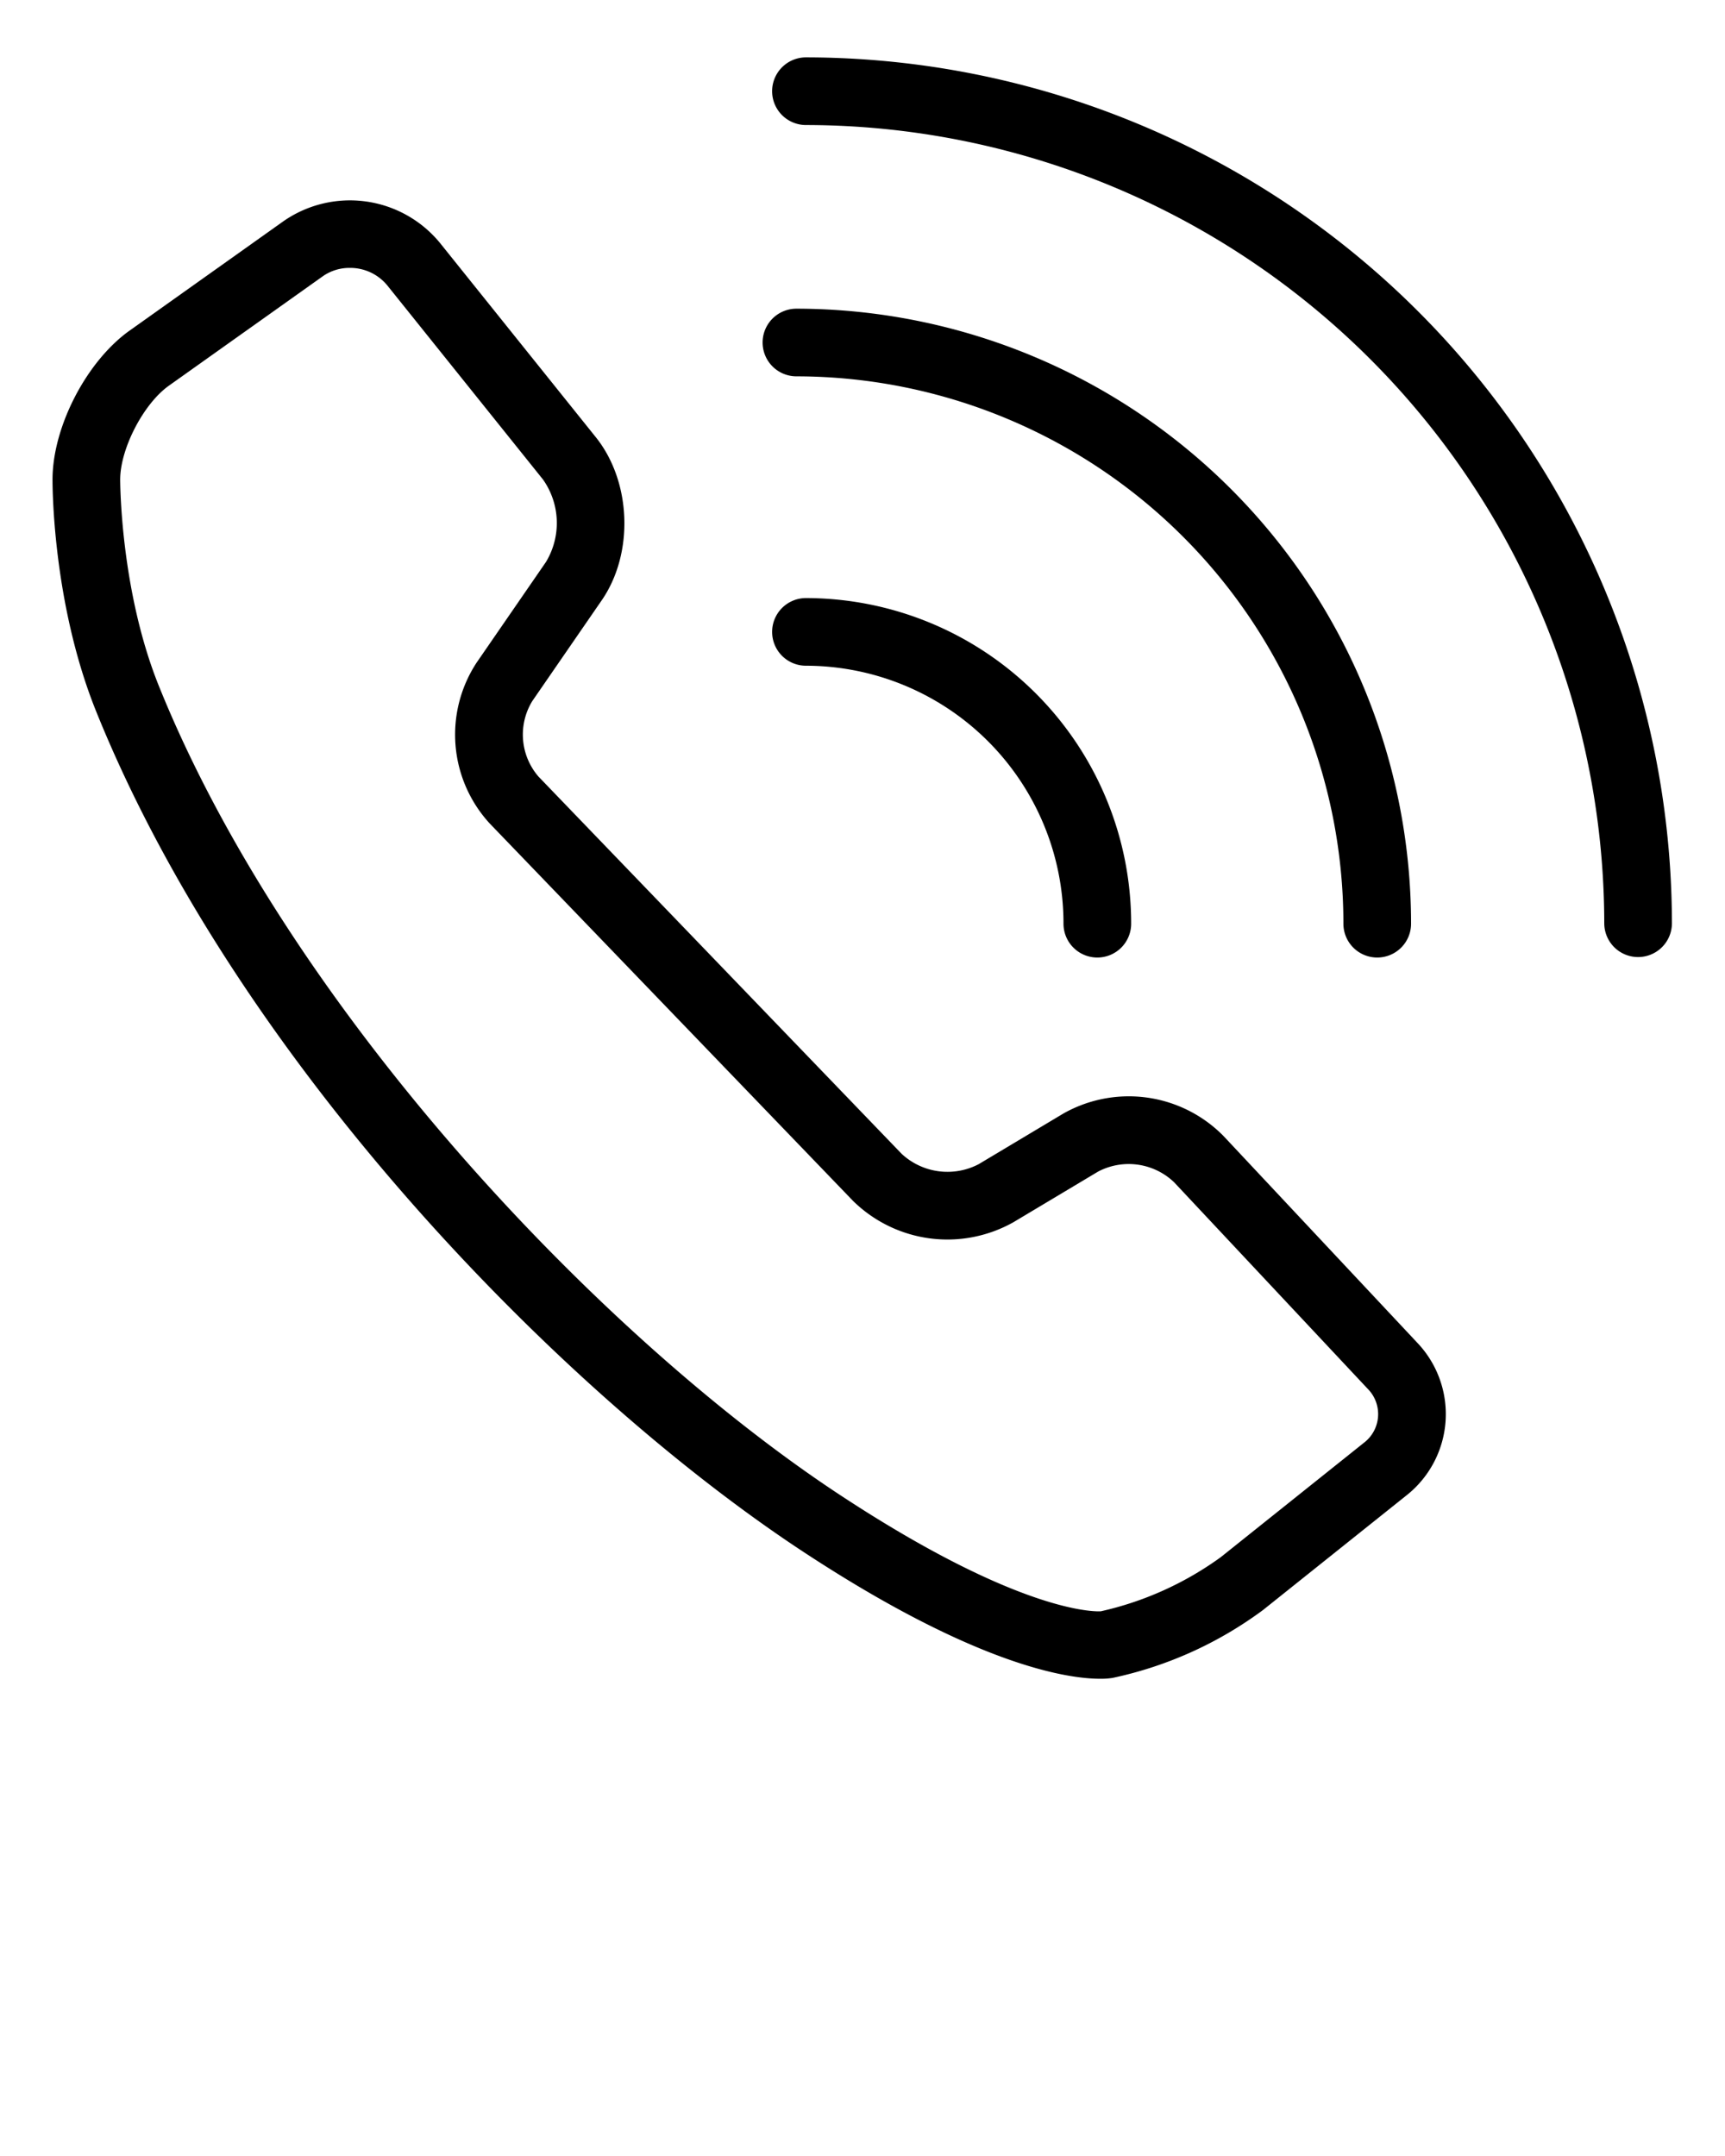
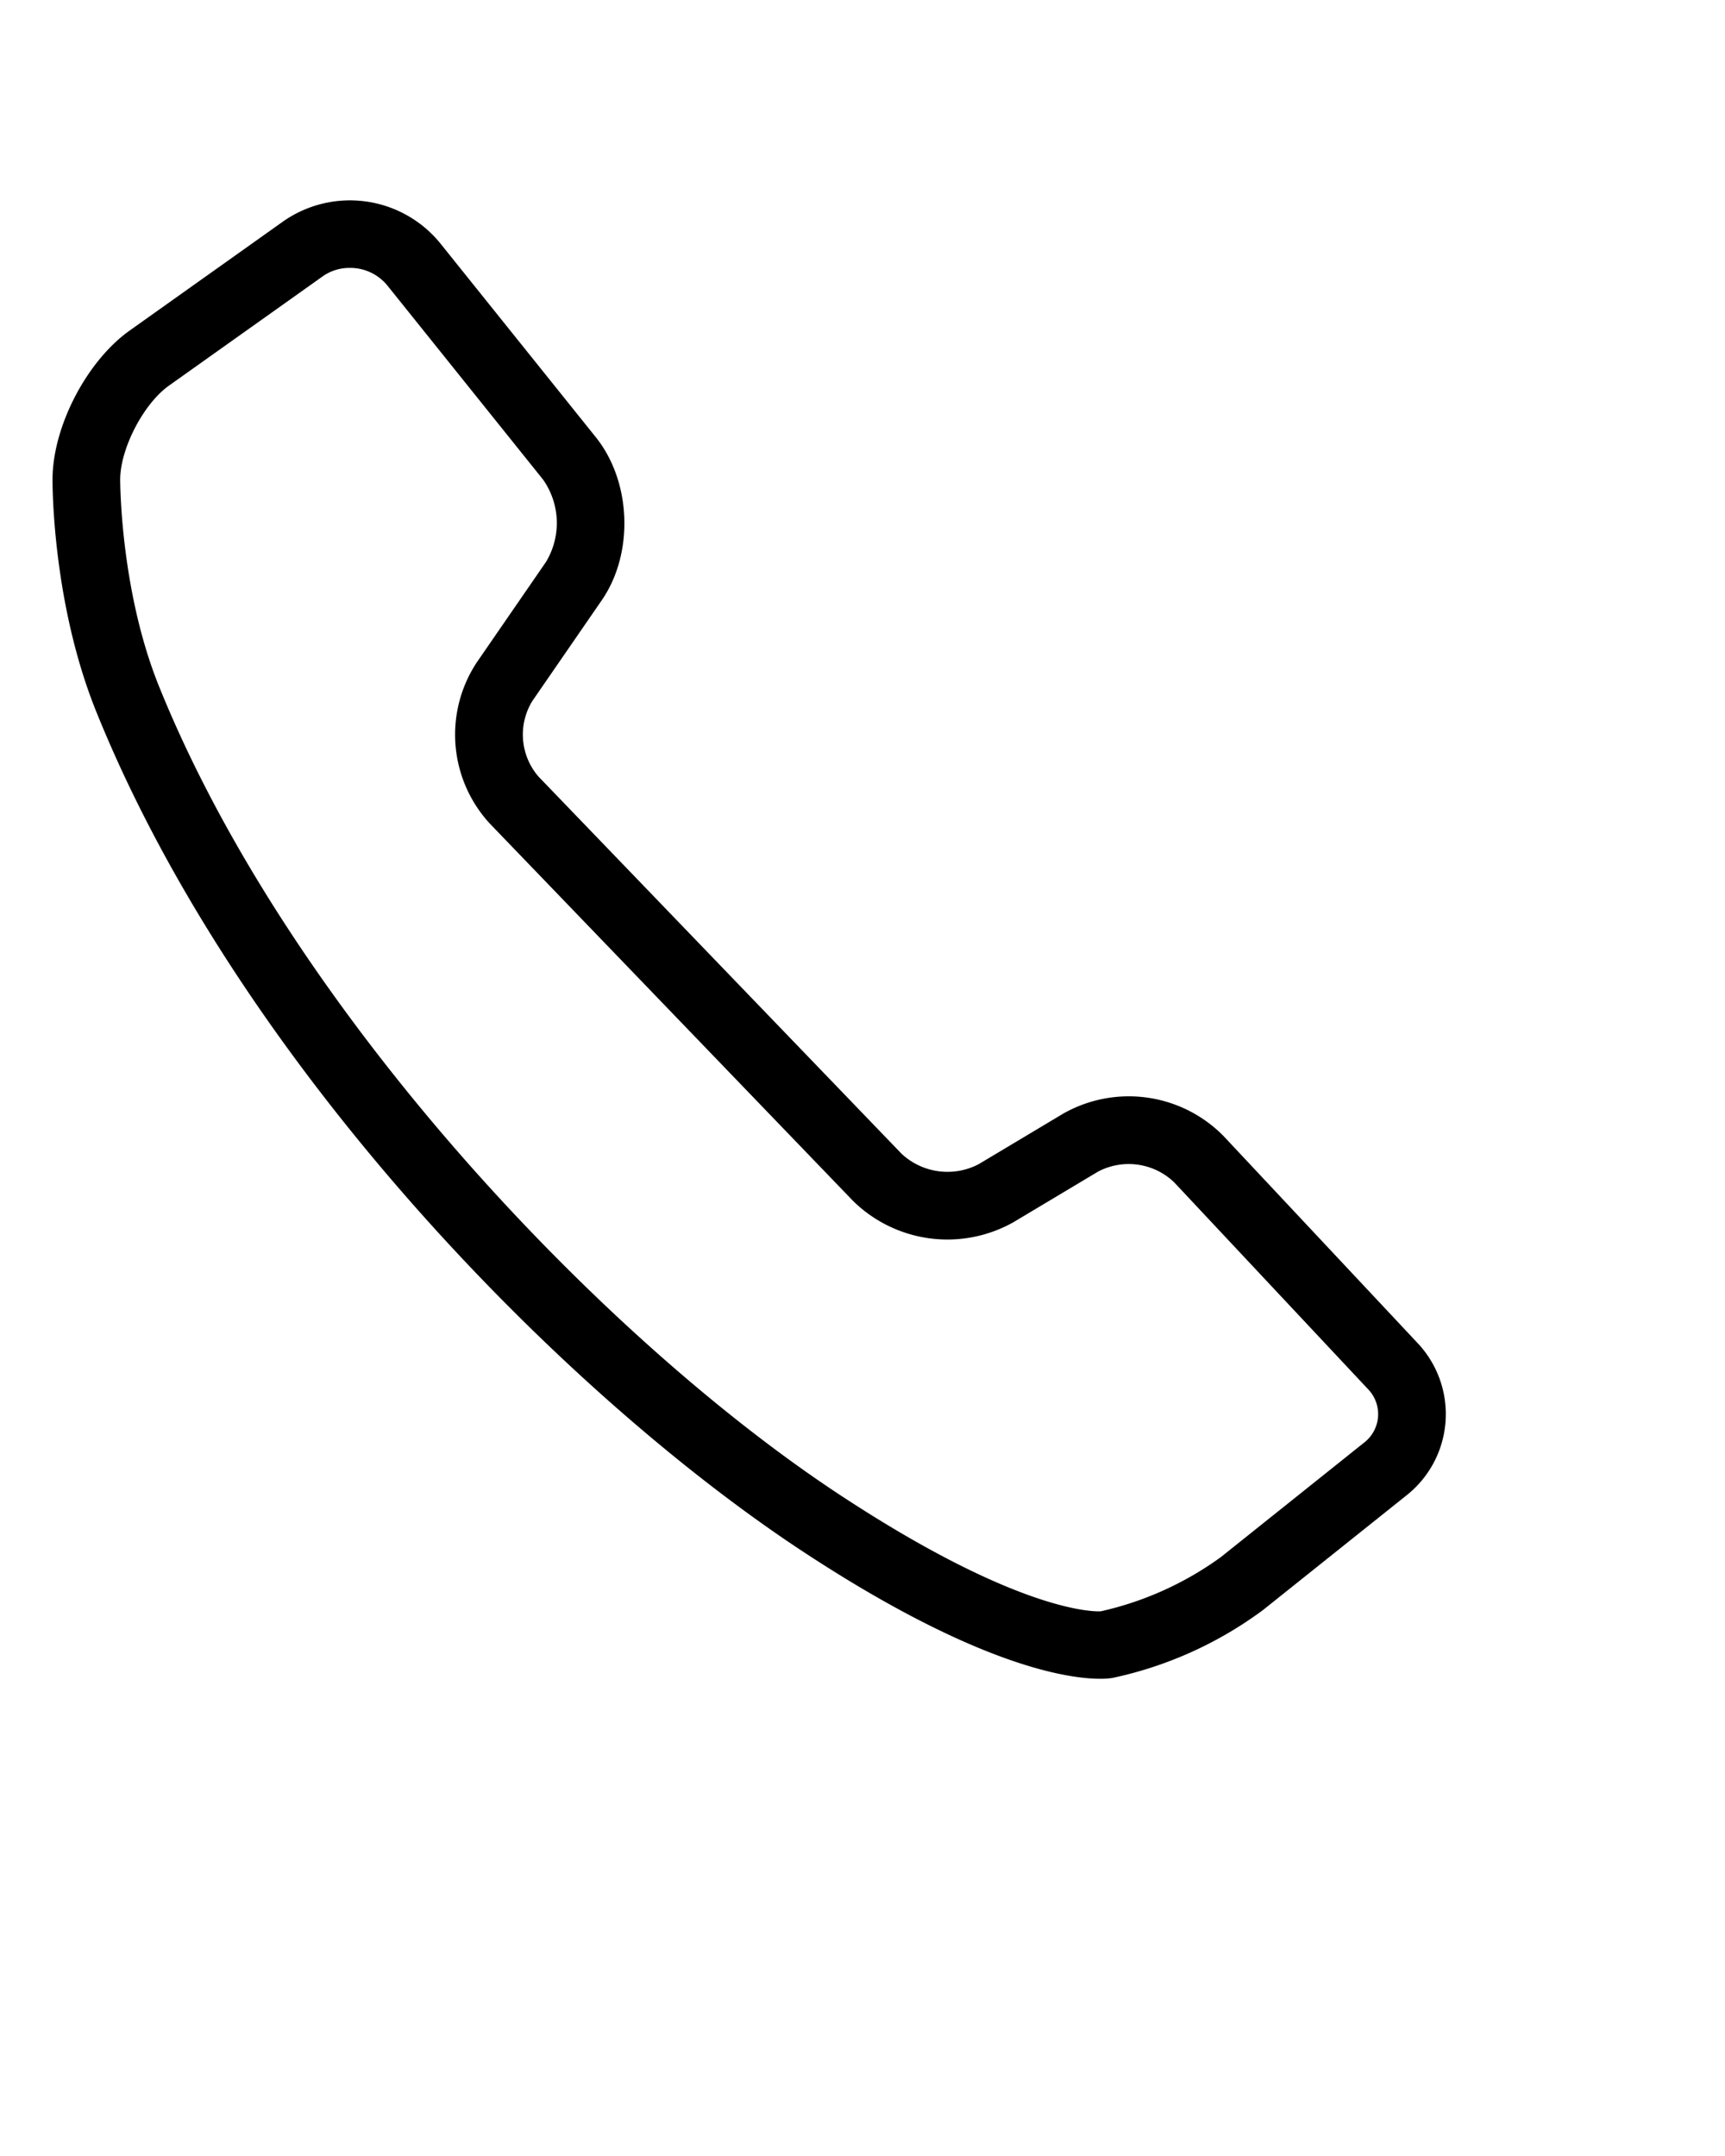
<svg xmlns="http://www.w3.org/2000/svg" viewBox="0 0 256 320" x="0px" y="0px">
  <title>icon eps</title>
  <path d="M119.22,230.327c25.793,16.964,39.327,18.841,44.05,18.841a11.008,11.008,0,0,0,1.845-.127,57.647,57.647,0,0,0,22.325-10.078l21.23-16.966a15.376,15.376,0,0,0,1.634-22.733l-28.734-30.66a19.721,19.721,0,0,0-23.754-3.333l-12.57,7.517a9.992,9.992,0,0,1-11.429-1.526L79.912,115.26a9.534,9.534,0,0,1-.916-11.206l10.306-14.96c4.802-6.969,4.414-17.6-.881-24.203l-23.14-28.848a17.284,17.284,0,0,0-23.189-3.228L19.245,49.06c-6.363,4.524-11.394,14.185-11.45,21.994-.006.741-.057,18.339,6.48,34.545C35.288,157.691,83.405,206.77,119.22,230.327ZM25.064,57.244,47.911,41a6.876,6.876,0,0,1,3.992-1.237,7.117,7.117,0,0,1,5.545,2.564L80.587,71.175a11.195,11.195,0,0,1,.445,12.223l-10.306,14.96a19.488,19.488,0,0,0,1.951,23.866L126.58,178.225a19.972,19.972,0,0,0,23.818,3.181l12.57-7.517a9.754,9.754,0,0,1,11.273,1.582l28.734,30.66a5.337,5.337,0,0,1-.577,8.021L181.17,231.119a48.304,48.304,0,0,1-17.792,8.032c-.102.012-11.081.913-38.641-17.213-35.65-23.448-81.842-72.23-101.149-120.095-5.774-14.316-5.753-30.558-5.752-30.715C17.87,66.527,21.314,59.91,25.064,57.244Z" />
-   <path d="M243.102,142.05a5.02,5.02,0,0,0,5.021-5.021A128.659,128.659,0,0,0,119.609,8.515a5.021,5.021,0,0,0,0,10.042A118.607,118.607,0,0,1,238.082,137.029,5.02,5.02,0,0,0,243.102,142.05Z" />
-   <path d="M199.369,137.029a5.021,5.021,0,1,0,10.041,0,91.317,91.317,0,0,0-91.214-91.214,5.021,5.021,0,0,0,0,10.042A81.264,81.264,0,0,1,199.369,137.029Z" />
-   <path d="M114.589,93.789a5.02,5.02,0,0,0,5.021,5.021,38.263,38.263,0,0,1,38.219,38.219,5.021,5.021,0,1,0,10.041,0,48.315,48.315,0,0,0-48.26-48.261A5.02,5.02,0,0,0,114.589,93.789Z" />
+   <path d="M114.589,93.789A5.02,5.02,0,0,0,114.589,93.789Z" />
</svg>